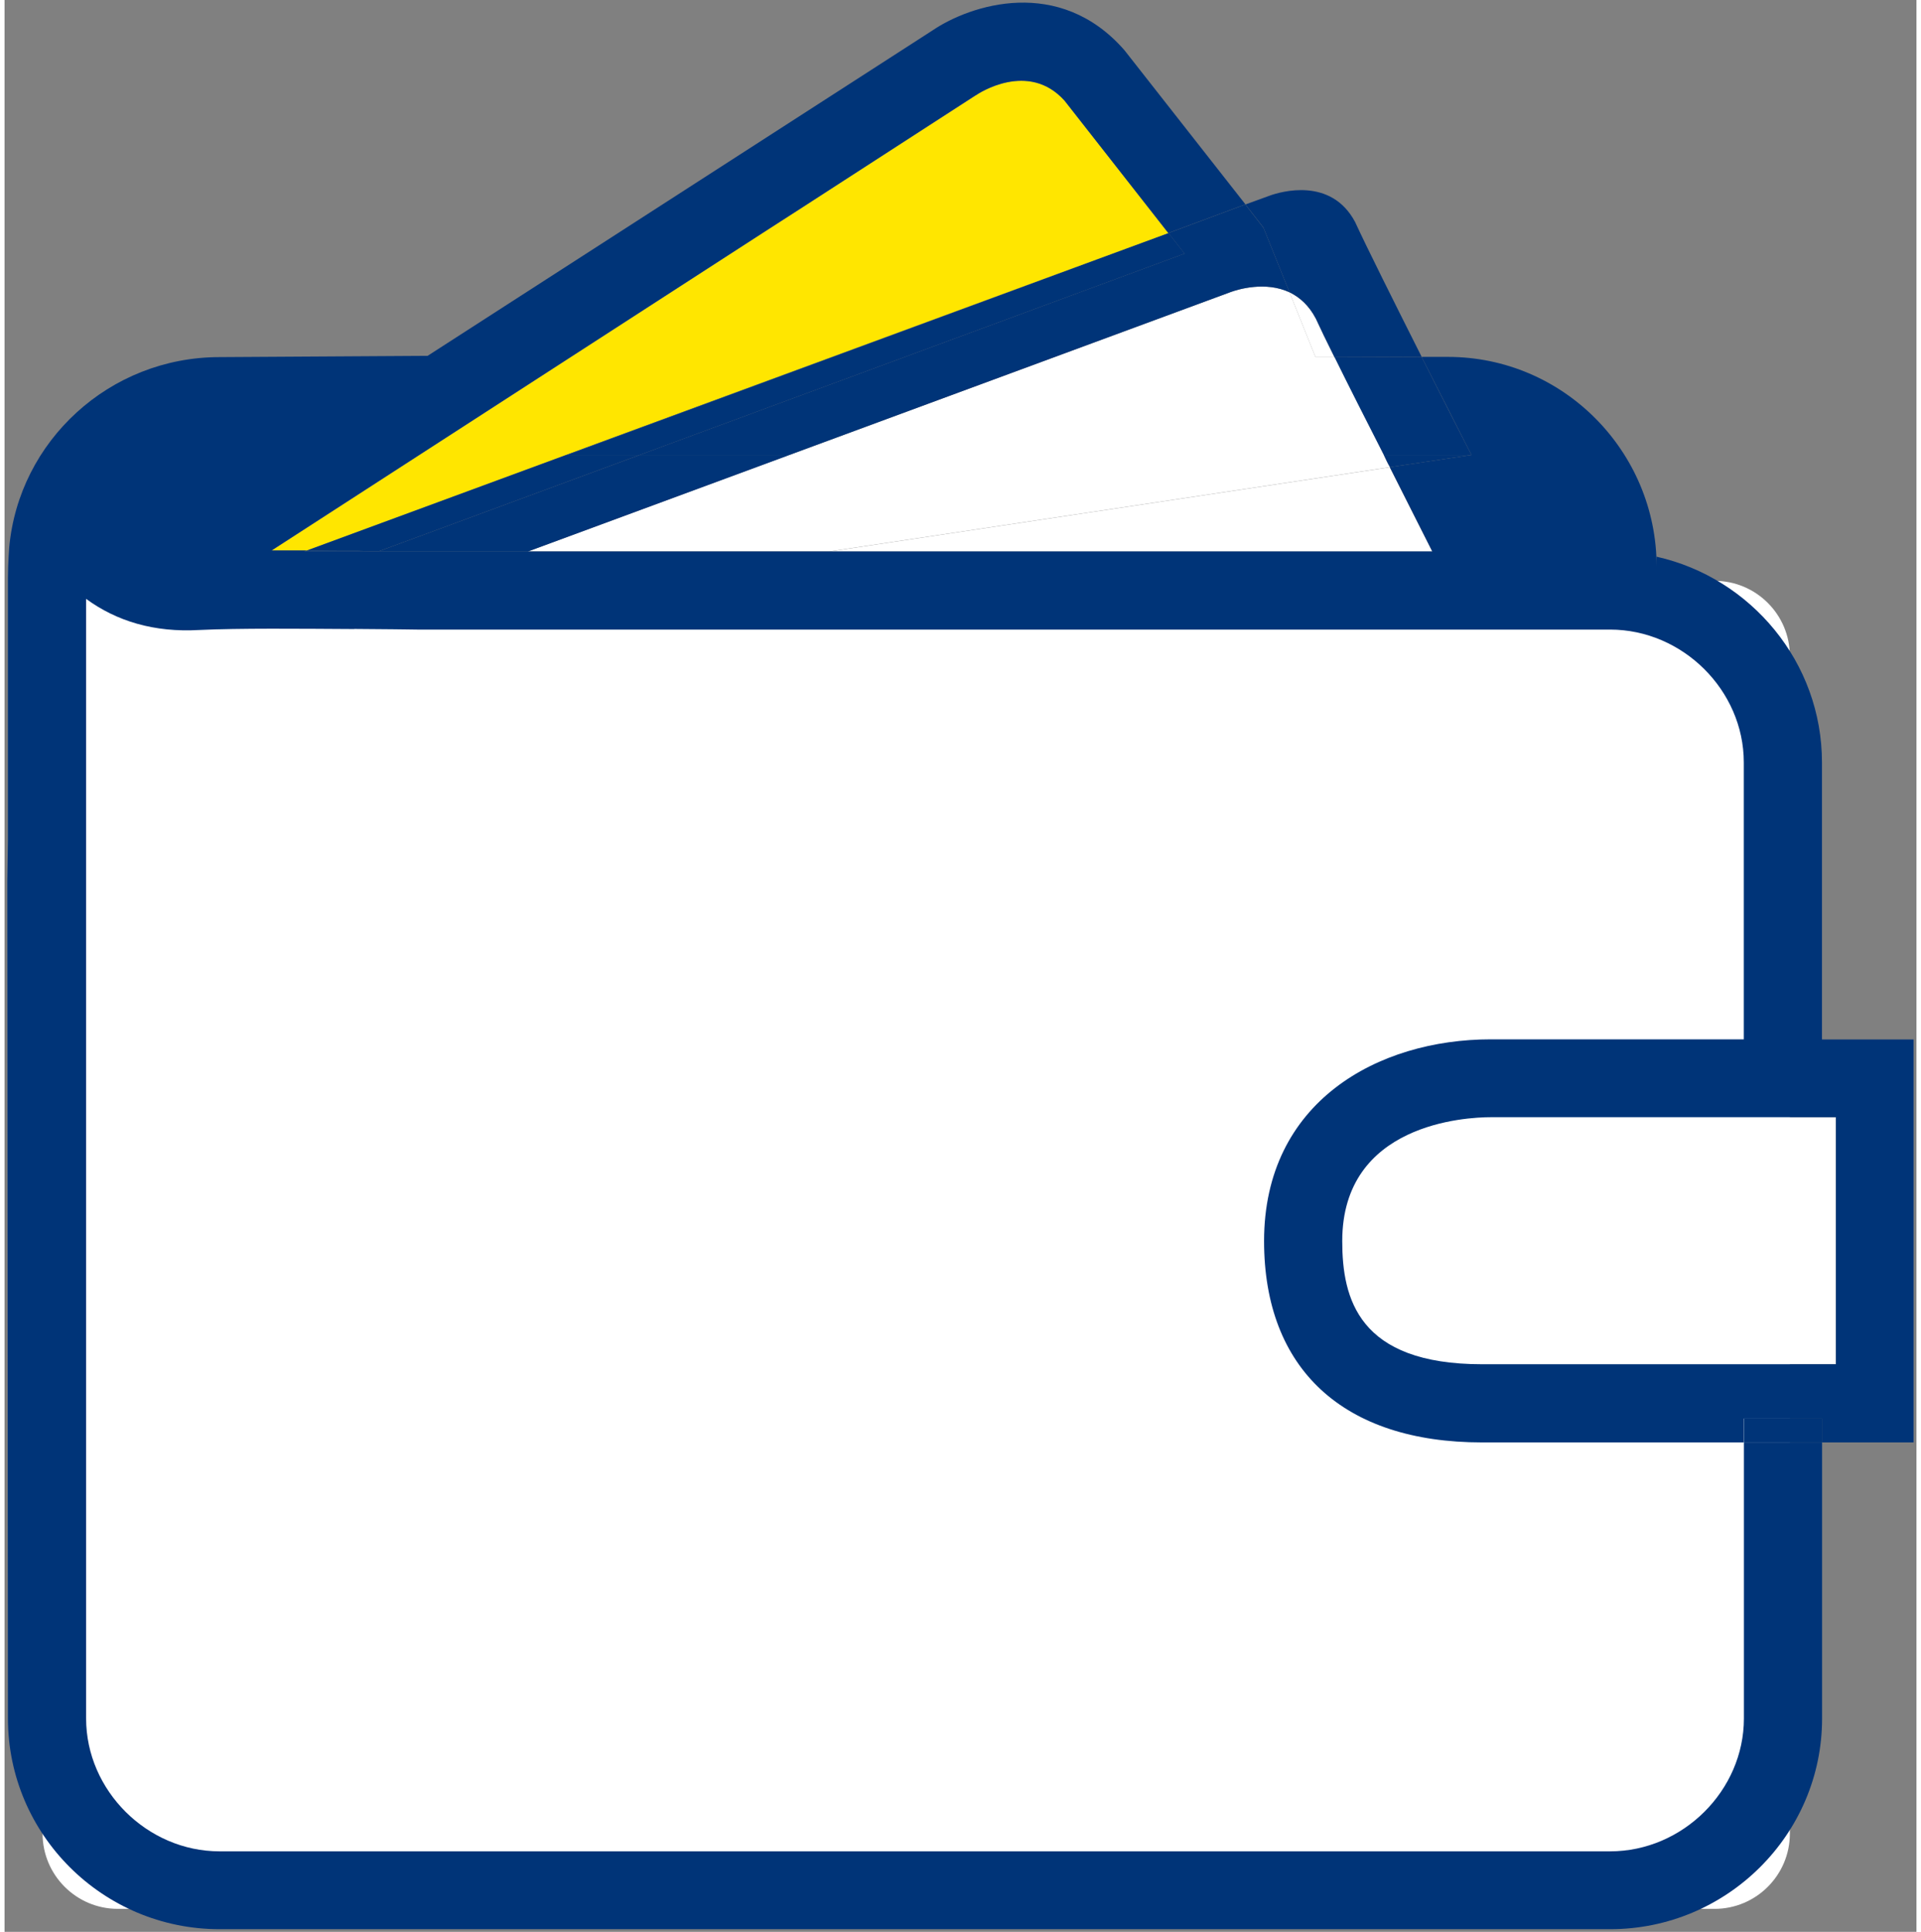
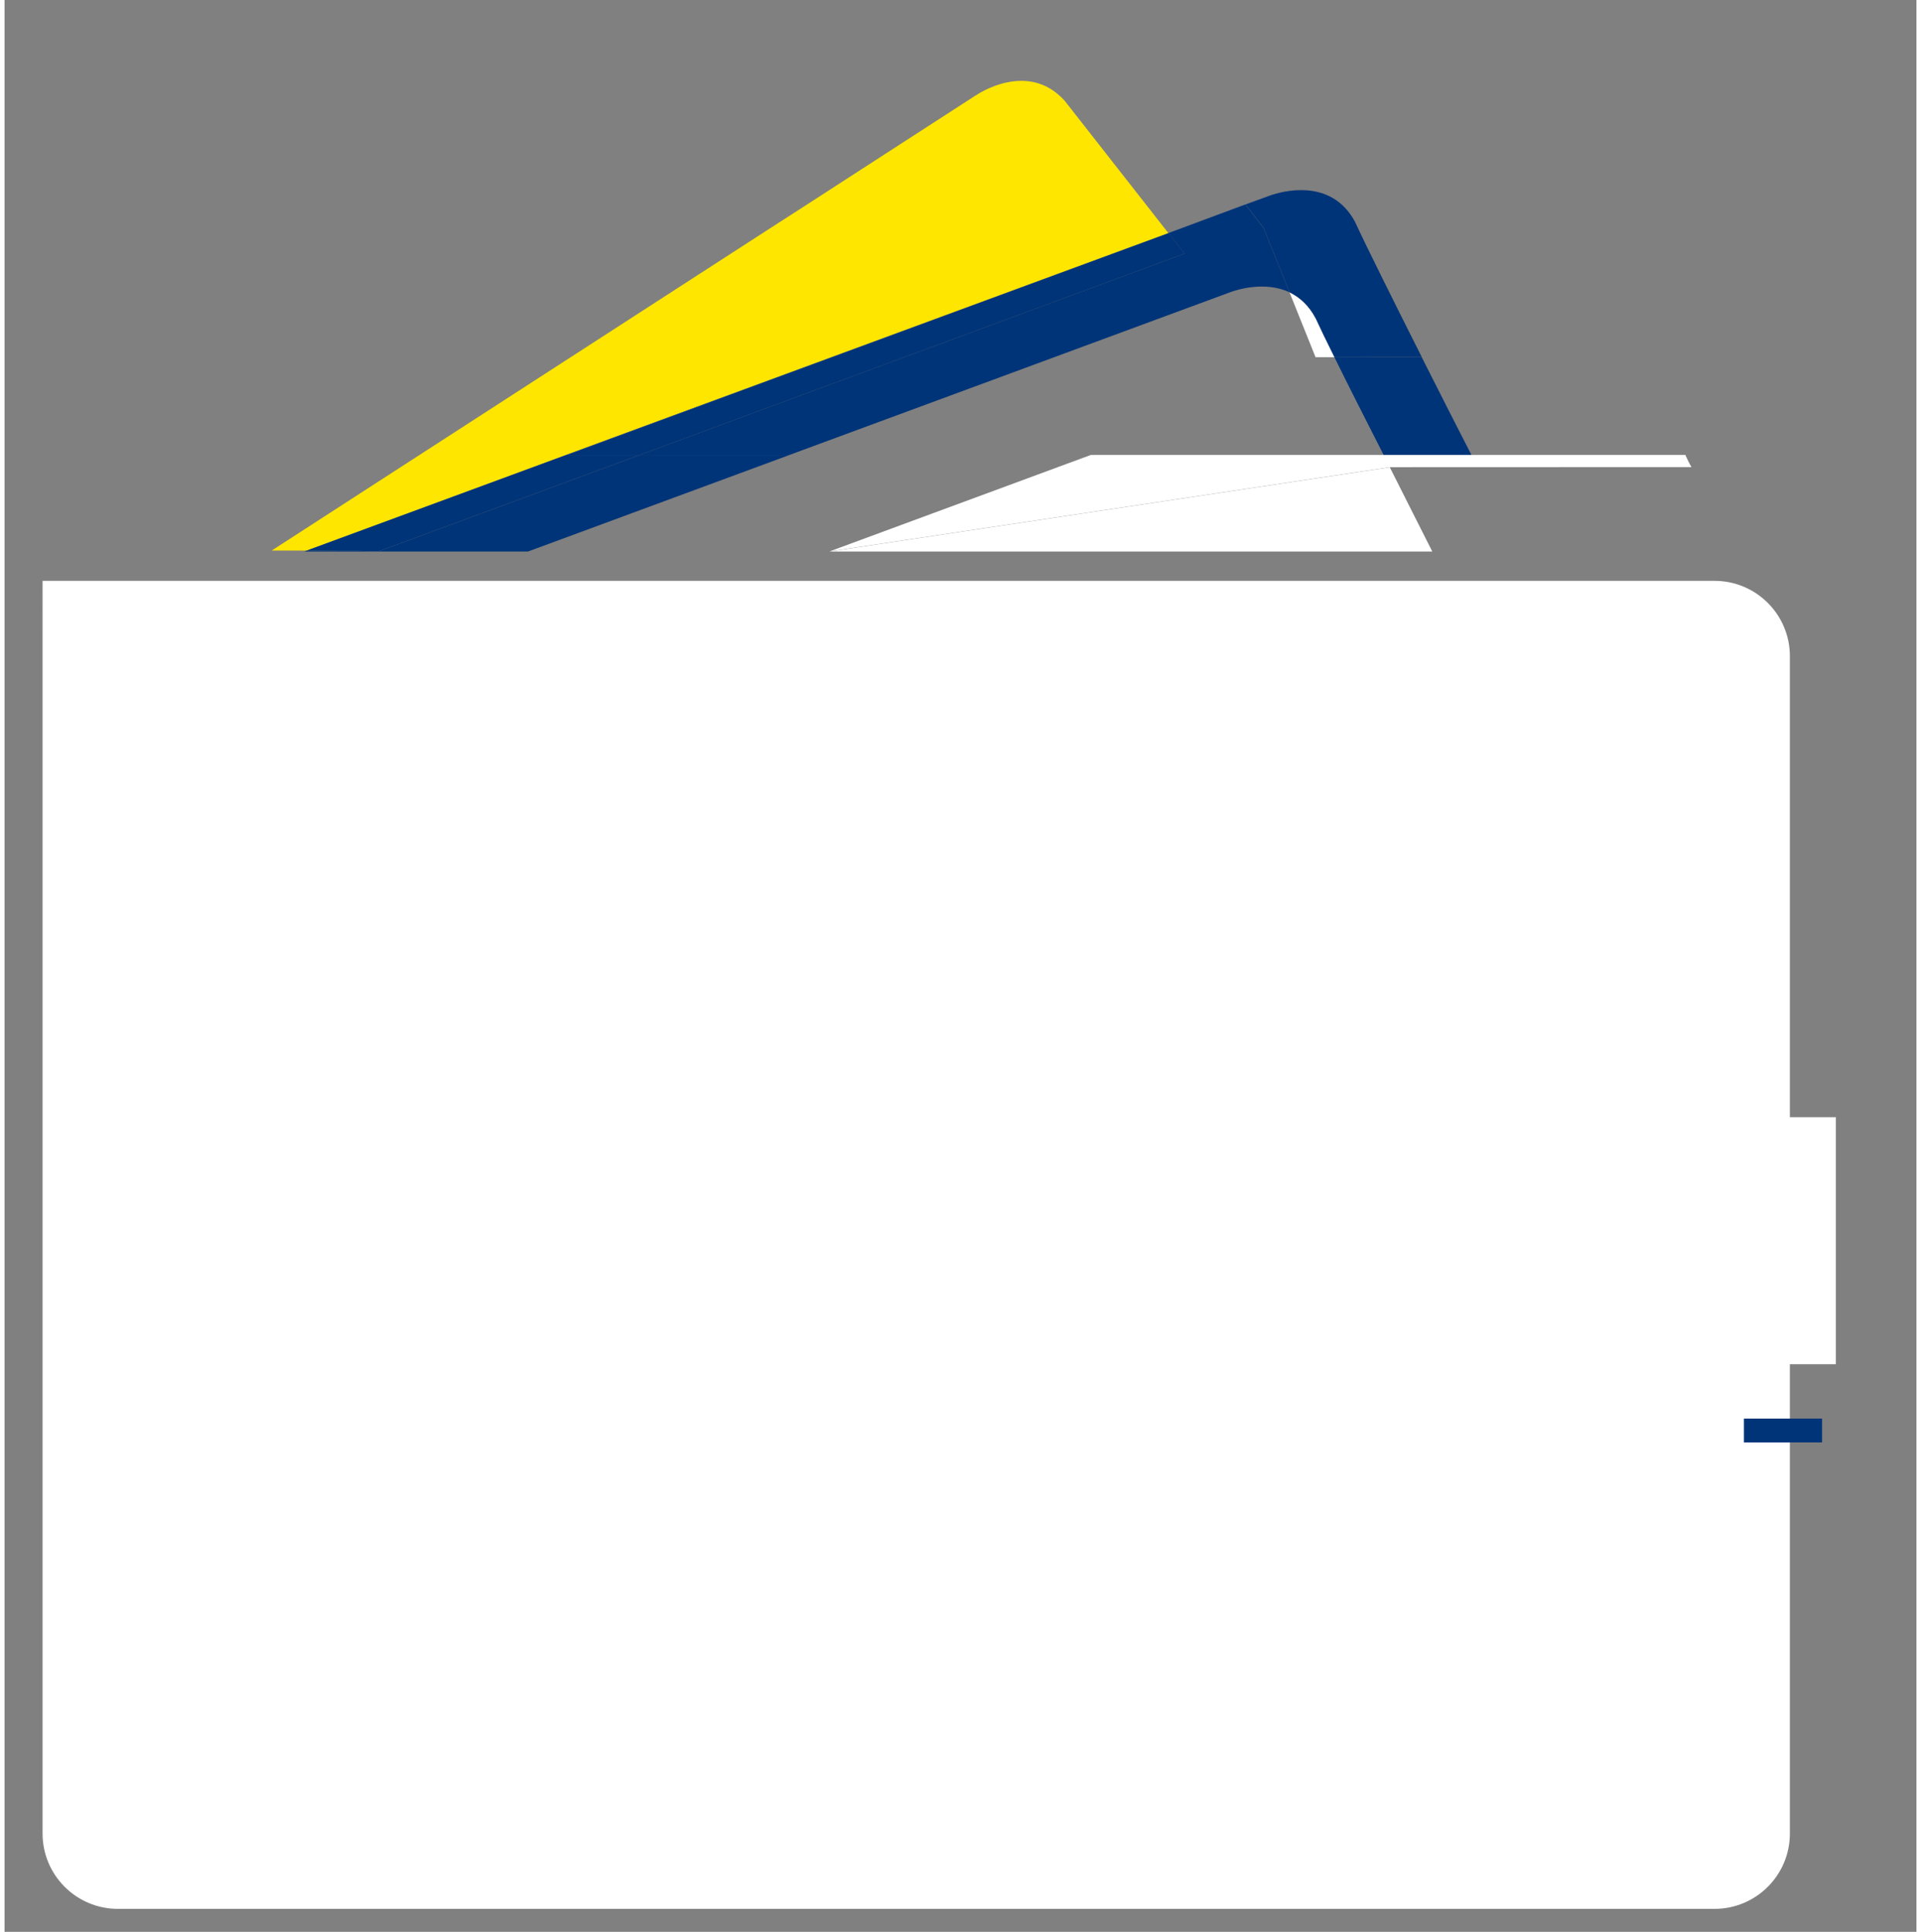
<svg xmlns="http://www.w3.org/2000/svg" id="uuid-58c2bb4a-b9b1-4741-9ee7-0b7f7aadaaa0" data-name="Layer 1" viewBox="0 0 180.5 182.36" width="180px" height="180.994px">
  <rect x="0" y="0" width="180.5" height="182.36" fill="#808080" stroke="none" />
  <path d="M3.59,54.83h157.85c3.93,0,7.11,3.19,7.11,7.11v111.14c0,3.93-3.19,7.11-7.11,7.11H10.7c-3.93,0-7.11-3.19-7.11-7.11V54.83h0Z" style="fill: #fff; stroke-width: 0px;" />
  <g>
    <path d="M172.89,105.46v23.32h-33.4c-11.72,0-13.21-6.22-13.21-11.63,0-11.11,11.69-11.69,14.03-11.69h32.58Z" style="fill: #fff; stroke-width: 0px;" />
    <rect x="164.21" y="133.91" width="7.38" height="2.25" style="fill: #003478; stroke-width: 0px;" />
    <path d="M138.49,42.95l-7.71,1.15c-.21-.36-.39-.76-.58-1.15h8.29Z" style="fill: #003478; stroke-width: 0px;" />
    <path d="M138.49,42.95h-8.29c-1.67-3.28-3.37-6.62-4.65-9.23l8.23-.03c1.76,3.49,3.49,6.89,4.71,9.26Z" style="fill: #003478; stroke-width: 0px;" />
    <path d="M134.79,52.06h-56.9l52.89-7.95c1.52,3.04,2.98,5.89,4.01,7.95Z" style="fill: #fff; stroke-width: 0px;" />
-     <path d="M130.78,44.1l-52.89,7.95h-28.48l24.68-9.11h56.11c.18.39.36.79.58,1.15Z" style="fill: #fff; stroke-width: 0px;" />
-     <path d="M130.2,42.95h-56.11l41.69-15.39c.67-.24,3.25-1.03,5.53.03l2.46,6.13h1.79c1.28,2.61,2.98,5.95,4.65,9.23Z" style="fill: #fff; stroke-width: 0px;" />
+     <path d="M130.78,44.1l-52.89,7.95l24.68-9.11h56.11c.18.39.36.79.58,1.15Z" style="fill: #fff; stroke-width: 0px;" />
    <path d="M125.56,33.72h-1.79l-2.46-6.13c.94.46,1.82,1.21,2.49,2.49.39.85,1,2.13,1.76,3.64Z" style="fill: #fff; stroke-width: 0px;" />
    <path d="M119.49,18.45c.94-.33,5.74-1.79,8.02,2.52,1.06,2.31,3.7,7.59,6.28,12.72l-8.23.03c-.76-1.52-1.37-2.79-1.76-3.64-.67-1.28-1.55-2.03-2.49-2.49l-2.46-6.1-1.7-2.19,2.34-.85Z" style="fill: #003478; stroke-width: 0px;" />
    <path d="M118.85,21.49l2.46,6.1c-2.28-1.06-4.86-.27-5.53-.03l-41.69,15.39h-14.15l51.46-19.01-1.52-1.94,7.26-2.7,1.7,2.19Z" style="fill: #003478; stroke-width: 0px;" />
    <polygon points="109.89 22 111.41 23.94 59.95 42.95 53.12 42.95 109.86 22 109.89 22" style="fill: #003478; stroke-width: 0px;" />
    <path d="M100.09,9.52l9.78,12.48L28.53,51.97h-3.31l46.82-30.27,3.31-2.13,16.3-10.54.06-.03c.21-.15,4.95-3.31,8.38.52Z" style="fill: #ffe600; stroke-width: 0px;" />
    <path d="M35.36,52.03l24.59-9.08h14.15l-24.68,9.11h-21.1l.21-.09c1.64.03,3.25.03,4.83.03.7.03,1.34.03,2,.03Z" style="fill: #003478; stroke-width: 0px;" />
    <path d="M53.12,42.95h6.83l-24.59,9.08c-.67,0-1.31,0-2-.03-1.58,0-3.19,0-4.83-.03l81.34-29.97-56.74,20.95Z" style="fill: #003478; stroke-width: 0px;" />
-     <path d="M139.5,128.78h33.4v-23.32h-32.58c-2.34,0-14.03.58-14.03,11.69,0,5.4,1.49,11.63,13.21,11.63ZM33.02,59.38c-5.13-.03-10.9-.09-14.66.09-4.22.24-7.77-.82-10.66-2.94v105.69c0,6.8,5.77,12.54,12.6,12.54h131.28c6.86,0,12.63-5.74,12.63-12.54v-26.05h7.38v26.05c0,10.96-8.99,19.89-20.01,19.89H20.3c-11.02,0-19.98-8.93-19.98-19.89l-.06-78.97.06-4.01v-24.68c0-1.37.12-2.88.12-2.88.91-10.05,9.47-17.97,19.86-17.97l19.64-.12L87.61,2.87c3.58-2.43,11.96-5.16,18.1,1.85l.12.15,11.32,14.42-7.26,2.7h-.03l-9.78-12.48c-3.43-3.83-8.17-.67-8.38-.52l-.06.03-16.3,10.54-3.31,2.13-46.82,30.27h3.31l-.21.09h106.48c-1.03-2.06-2.49-4.92-4.01-7.95l7.71-1.15c-1.21-2.37-2.94-5.77-4.71-9.26h2.49c10.87,0,19.7,8.9,19.7,19.8v-.94c8.9,2,15.61,9.96,15.61,19.43v26.14h8.65v38.04h-8.65v-2.25h-7.38v2.25h-24.71c-13.09,0-20.58-6.92-20.58-19.01,0-13.15,10.75-19.04,21.4-19.04h23.89v-26.14c0-6.8-5.77-12.54-12.63-12.54H38.94c-.7,0-1.49-.03-2.31-.03l-3.61-.03Z" style="fill: #003478; stroke-width: 0px;" />
  </g>
</svg>